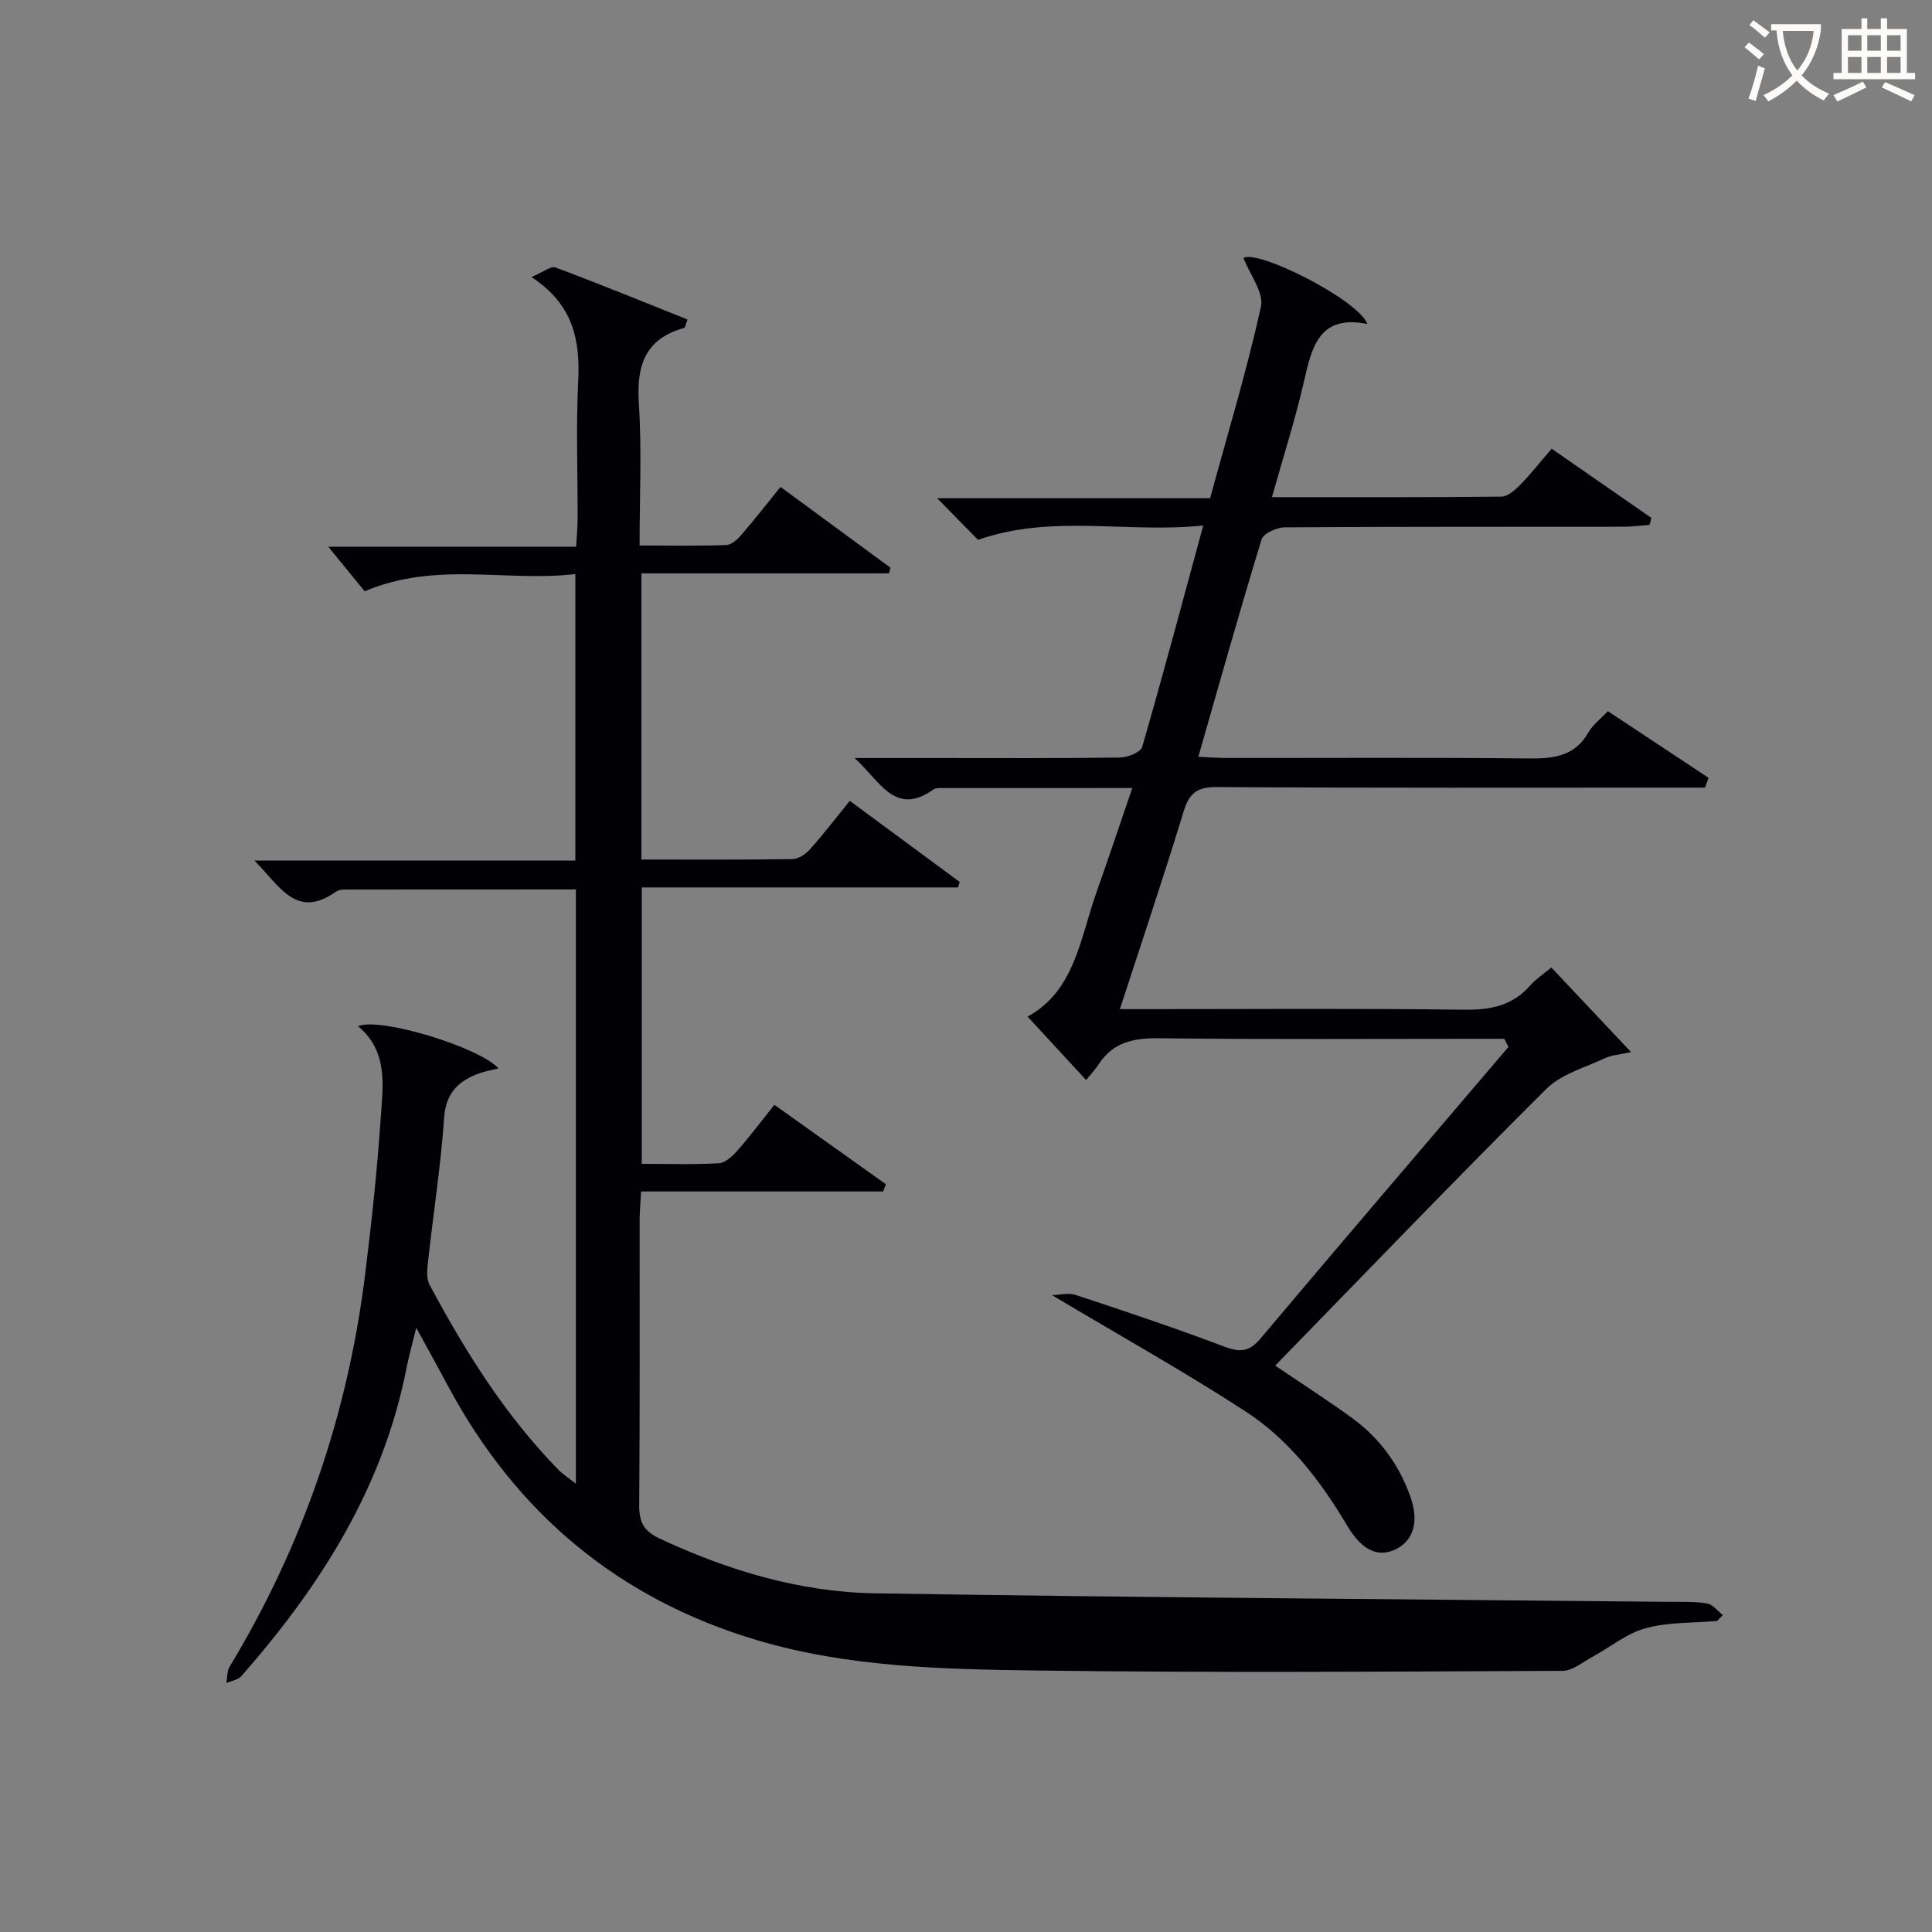
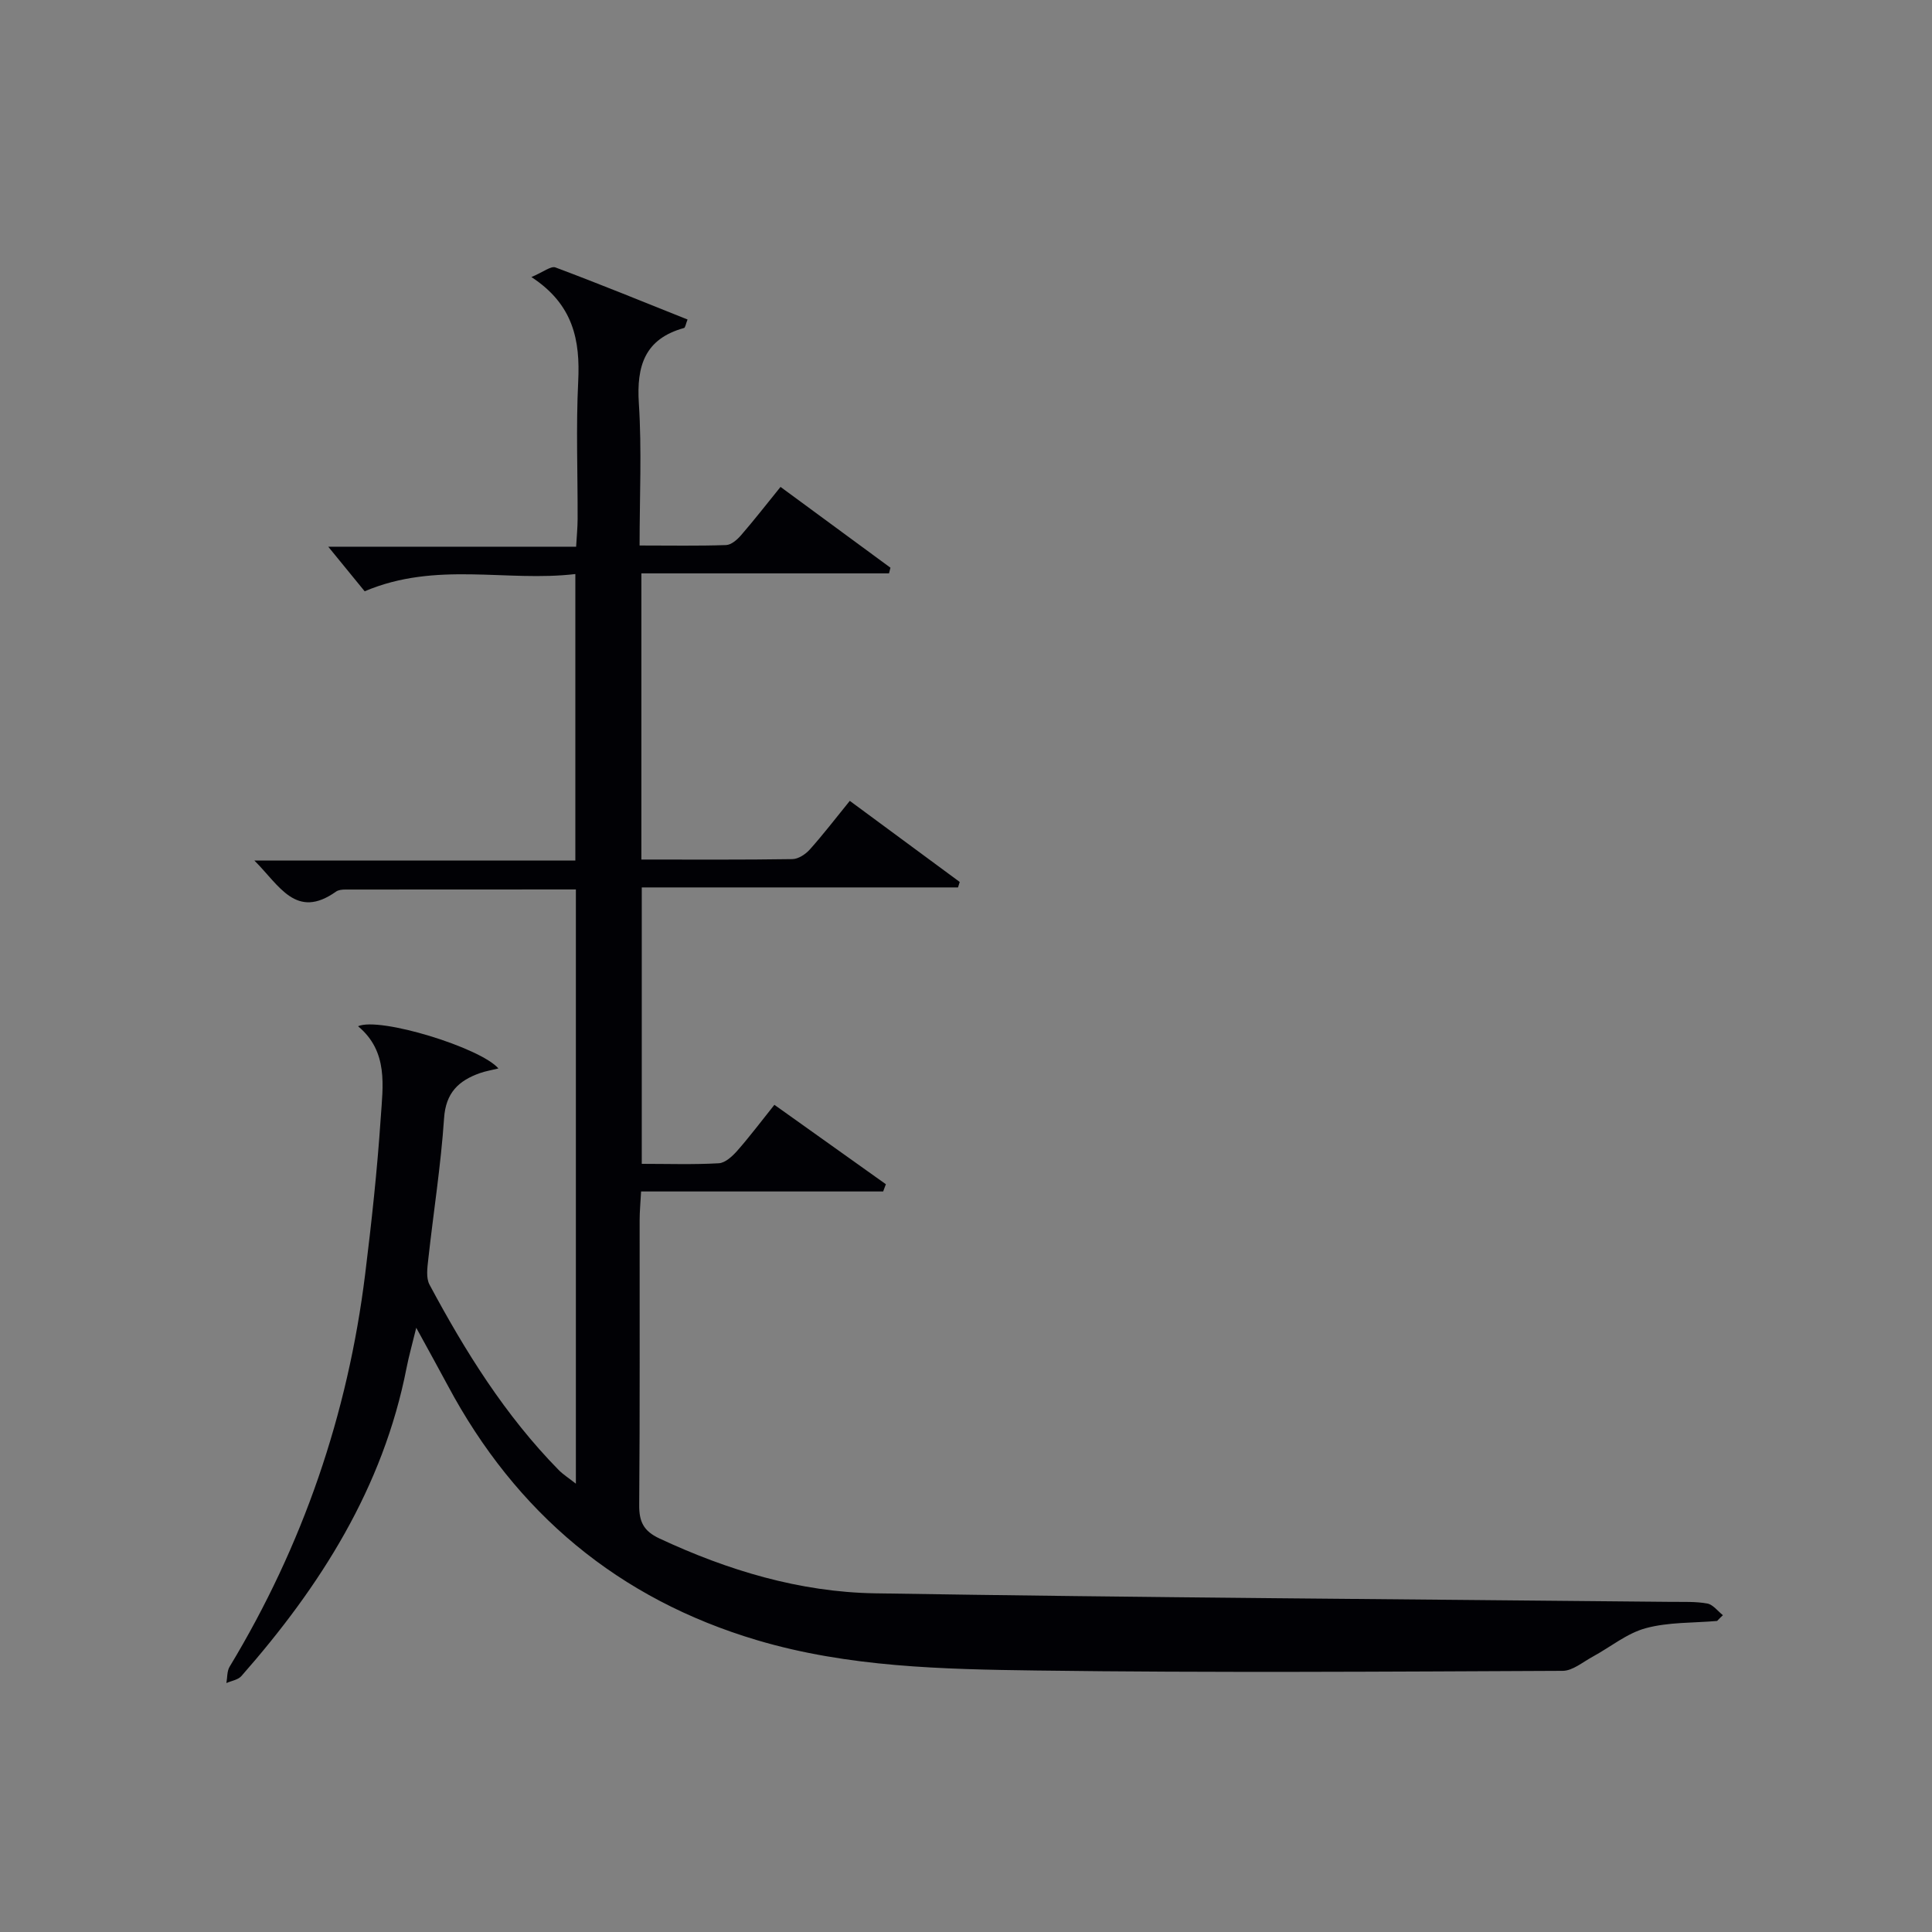
<svg xmlns="http://www.w3.org/2000/svg" enable-background="new 0 0 400 400" viewBox="0 0 400 400">
  <rect x="0" y="0" width="400" height="400" fill="#808080" stroke="none" />
  <path d="m355.51 335.6c-4.94.43-10.06.22-14.78 1.5-3.91 1.06-7.33 3.92-11 5.91-2.03 1.1-4.14 2.92-6.21 2.92-36.33.16-72.66.42-108.98-.07-19.39-.26-38.94-.68-57.77-6.27-28.71-8.53-49.96-26.33-64.06-52.73-1.95-3.65-3.97-7.27-6.53-11.96-.83 3.42-1.52 5.82-2 8.27-4.84 24.8-17.84 45.24-34.21 63.85-.69.78-2.05.97-3.1 1.44.21-1.13.11-2.45.66-3.37 15.18-25.12 24.49-52.26 28.08-81.35 1.32-10.71 2.49-21.45 3.21-32.22.45-6.69 1.62-13.8-4.69-19.05 4.5-1.99 25.38 4.45 29.06 8.74-1.45.36-2.68.56-3.84.97-4.4 1.56-7.06 4.06-7.41 9.34-.66 9.76-2.2 19.46-3.27 29.2-.19 1.74-.5 3.85.26 5.26 7.4 13.83 15.66 27.08 26.73 38.36.9.92 2.02 1.62 3.57 2.84 0-41.32 0-82.01 0-123.03-16.12 0-31.92 0-47.72.02-.65 0-1.43.07-1.93.42-8.3 5.9-11.73-1.27-16.91-6.42h66.45c0-19.8 0-39.15 0-59.32-14.27 1.69-28.81-2.72-43.62 3.57-2.26-2.77-4.96-6.08-7.54-9.23h51.32c.13-2.22.3-3.97.31-5.72.03-9.5-.35-19.01.12-28.49.42-8.5-.97-15.93-9.69-21.62 2.48-1.04 4.04-2.34 4.98-1.99 9.14 3.42 18.18 7.12 27.35 10.78-.38.94-.46 1.69-.74 1.76-8.12 2.25-9.85 7.85-9.34 15.63.62 9.59.15 19.25.15 29.4 6.35 0 12.13.11 17.91-.09 1.07-.04 2.31-1.12 3.1-2.04 2.72-3.14 5.27-6.42 8.17-10 7.65 5.62 15.21 11.18 22.76 16.73-.1.39-.2.78-.3 1.17-16.97 0-33.95 0-51.27 0v59.25c10.65 0 20.96.07 31.27-.09 1.24-.02 2.74-1.02 3.62-2.01 2.76-3.09 5.29-6.39 8.26-10.05 7.69 5.67 15.22 11.23 22.76 16.79-.12.38-.23.75-.35 1.13-21.67 0-43.35 0-65.48 0v57.23c5.41 0 10.7.18 15.96-.12 1.33-.08 2.82-1.46 3.83-2.61 2.62-2.98 5.01-6.17 7.67-9.49 7.88 5.61 15.48 11.03 23.08 16.44-.19.5-.37 1-.56 1.5-16.53 0-33.05 0-50.12 0-.13 2.43-.3 4.19-.3 5.95-.02 19.66.07 39.33-.09 58.99-.03 3.44.92 5.37 4.16 6.89 14.19 6.63 29.05 11.11 44.65 11.37 54.95.88 109.9 1.22 164.85 1.77 2.5.03 5.04-.1 7.47.34 1.19.22 2.17 1.57 3.24 2.42-.4.36-.8.77-1.2 1.19z" fill="#010105" />
-   <path d="m264.01 282.74c5.64 3.82 10.95 7.21 16.02 10.92 5.64 4.12 9.65 9.62 11.98 16.22 1.82 5.13.64 9.05-2.97 10.85-3.57 1.78-7 .4-10.1-4.82-5.51-9.29-12.03-17.82-21.06-23.69-12.91-8.38-26.38-15.9-40.07-24.07 1.48-.03 3.36-.55 4.91-.04 10.25 3.38 20.49 6.81 30.58 10.63 3.25 1.23 5.23 1.29 7.63-1.56 17.03-20.22 34.24-40.3 51.38-60.43-.29-.56-.58-1.12-.87-1.68-1.68 0-3.35 0-5.03 0-22.16 0-44.33.15-66.49-.11-5.21-.06-9.42.79-12.4 5.32-.73 1.1-1.65 2.08-2.65 3.33-4.21-4.56-8-8.67-12.12-13.13 9.77-5.34 10.87-16.15 14.25-25.7 2.48-7.01 4.84-14.06 7.43-21.63-13.73 0-26.7 0-39.66.01-.49 0-1.1 0-1.46.26-8.02 5.68-10.98-1.58-16.38-6.48h16.46c12.83 0 25.66.08 38.49-.1 1.6-.02 4.28-1.09 4.6-2.21 4.33-14.94 8.33-29.98 12.64-45.83-15.8 1.65-31.32-2.41-46.63 2.97-2.46-2.51-5.22-5.32-8.46-8.62h56.51c3.66-13.42 7.6-26.41 10.52-39.63.65-2.93-2.28-6.65-3.6-10.09 2.71-1.89 23.61 8.48 25.65 13.65-10-2.02-11.49 4.74-13.14 11.91-1.81 7.89-4.29 15.62-6.63 23.94 16.22 0 31.85.06 47.49-.11 1.34-.01 2.87-1.38 3.95-2.48 2.2-2.25 4.15-4.74 6.47-7.44 6.97 4.83 13.81 9.58 20.66 14.33-.13.48-.26.97-.39 1.45-1.84.13-3.68.37-5.52.37-23.33.03-46.66-.03-69.99.13-1.67.01-4.43 1.25-4.81 2.49-4.52 14.75-8.68 29.6-13.1 45.02 2.11.09 3.83.24 5.56.24 21 .02 41.99-.12 62.99.1 5.16.05 9.45-.52 12.25-5.44.87-1.53 2.43-2.68 3.99-4.35 7.03 4.65 13.94 9.23 20.85 13.8-.24.68-.49 1.35-.73 2.03-1.87 0-3.74 0-5.62 0-31.83 0-63.66.09-95.48-.12-4.15-.03-5.71 1.32-6.87 5.11-4.11 13.45-8.6 26.79-13.18 40.87h5.8c21.83 0 43.66-.17 65.49.12 5.5.07 10.05-.85 13.73-5.09 1.07-1.23 2.51-2.15 4.31-3.65 5.35 5.67 10.63 11.27 16.5 17.51-2.38.53-4.04.62-5.44 1.28-4.14 1.95-9.01 3.27-12.1 6.35-18.89 18.79-37.35 38.01-56.14 57.29z" fill="#010105" />
  <g fill="#fcfbfa">
-     <path d="m362.1 8.8c1.1.8 2.1 1.6 3.1 2.4l-1 1.1c-1.3-1.1-2.3-2-3-2.5zm1.9 4.8c.5.2.9.4 1.4.5-.6 2.3-1.3 4.5-1.9 6.8l-1.5-.5c.8-2.1 1.4-4.3 2-6.8zm-1-9.4c1.3.9 2.4 1.8 3.4 2.5l-1 1.1c-1.4-1.2-2.4-2.1-3.2-2.6zm3.7 2.2v-1.4h10.3v1.2c-.5 3.6-1.8 6.8-4 9.4 1.5 1.6 3.4 2.8 5.7 3.8-.3.4-.7.8-1.1 1.4-2.3-1.1-4.1-2.5-5.6-4.1-1.6 1.6-3.6 3.1-5.9 4.3-.3-.5-.7-.9-1-1.3 2.4-1.1 4.4-2.5 6-4.1-1.9-2.5-3-5.6-3.3-9.3h-1.1zm8.8 0h-6.4c.3 3.3 1.3 6 3 8.2 2-2.3 3.1-5.1 3.4-8.2z" />
-     <path d="m385.3 3.8h1.3v2.2h2.8v-2.2h1.3v2.2h4.1v9.1h1.7v1.3h-16.9v-1.3h1.7v-9.1h4.1v-2.2zm.4 13.1.7 1.2c-1.8.9-3.8 1.9-6 2.9-.2-.4-.5-.8-.8-1.3 2.3-1 4.3-1.9 6.1-2.8zm-3.1-6.4h2.8v-3.2h-2.8zm0 4.6h2.8v-3.3h-2.8zm4-4.6h2.8v-3.2h-2.8zm0 4.6h2.8v-3.3h-2.8zm3.7 1.9c2.1.9 4.1 1.8 6.1 2.7l-.7 1.3c-2.2-1.1-4.2-2-6.1-2.9zm3.2-9.7h-2.8v3.2h2.8zm-2.8 7.8h2.8v-3.3h-2.8z" />
-   </g>
+     </g>
</svg>